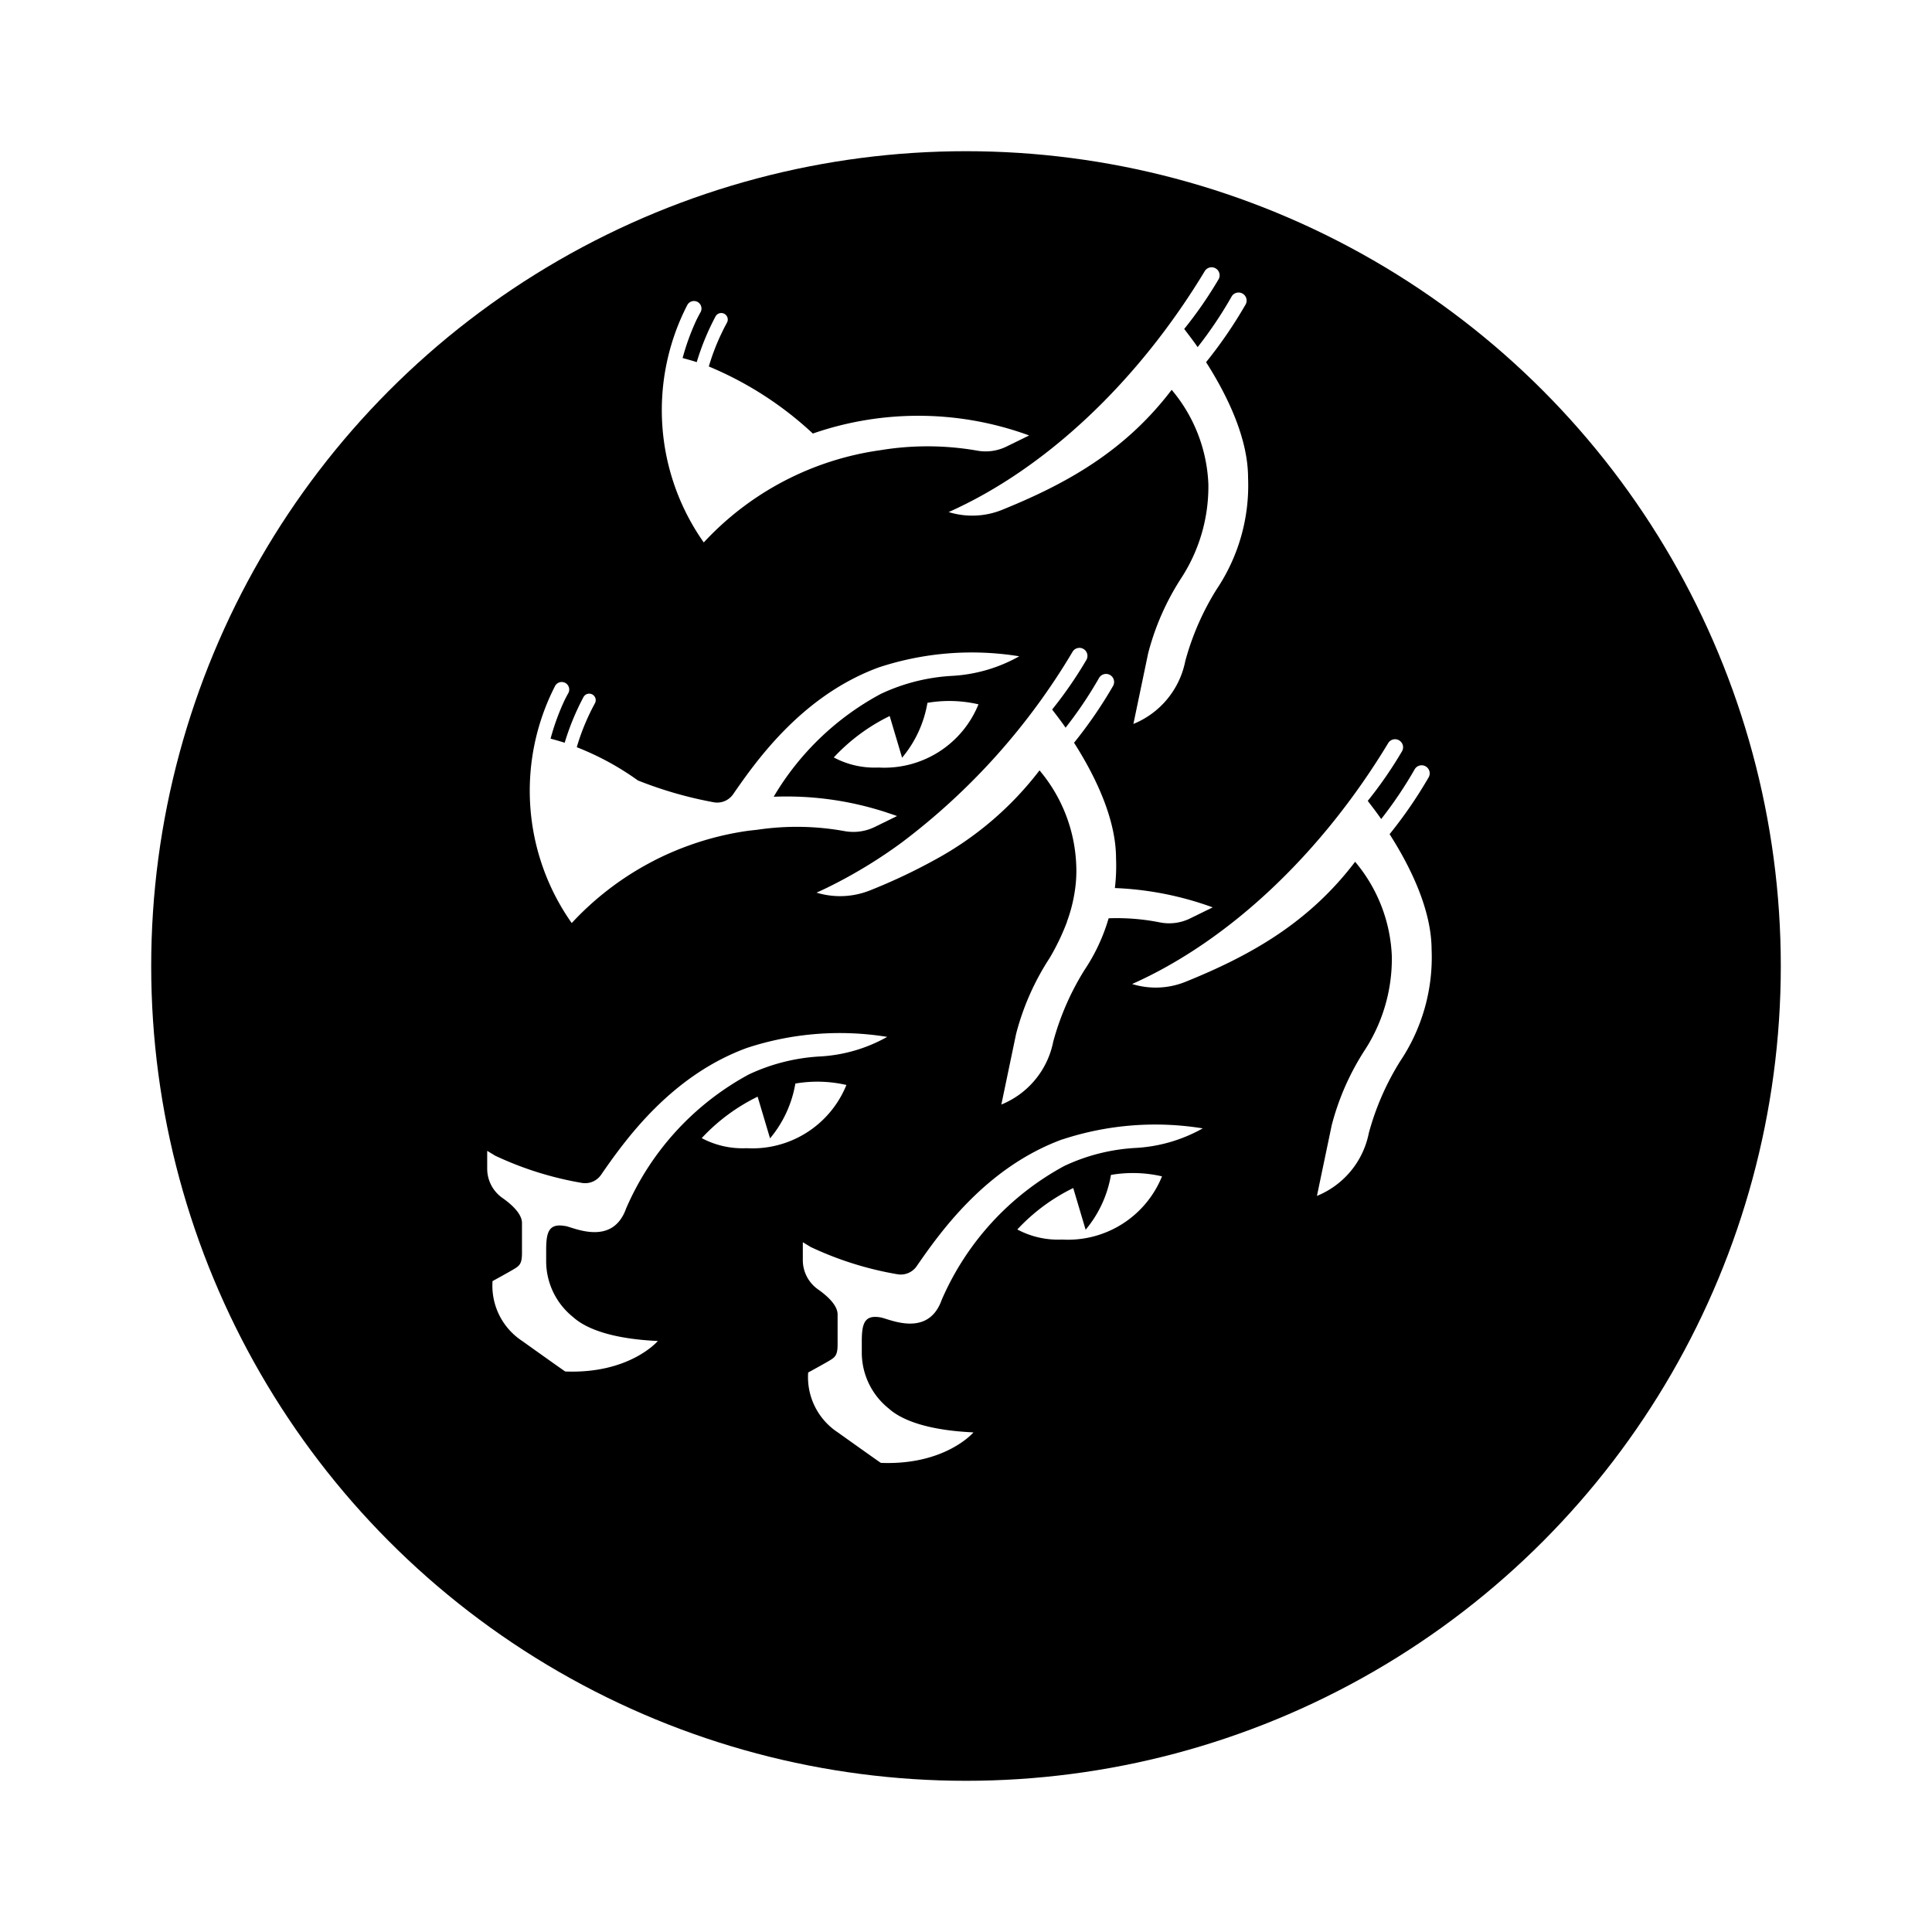
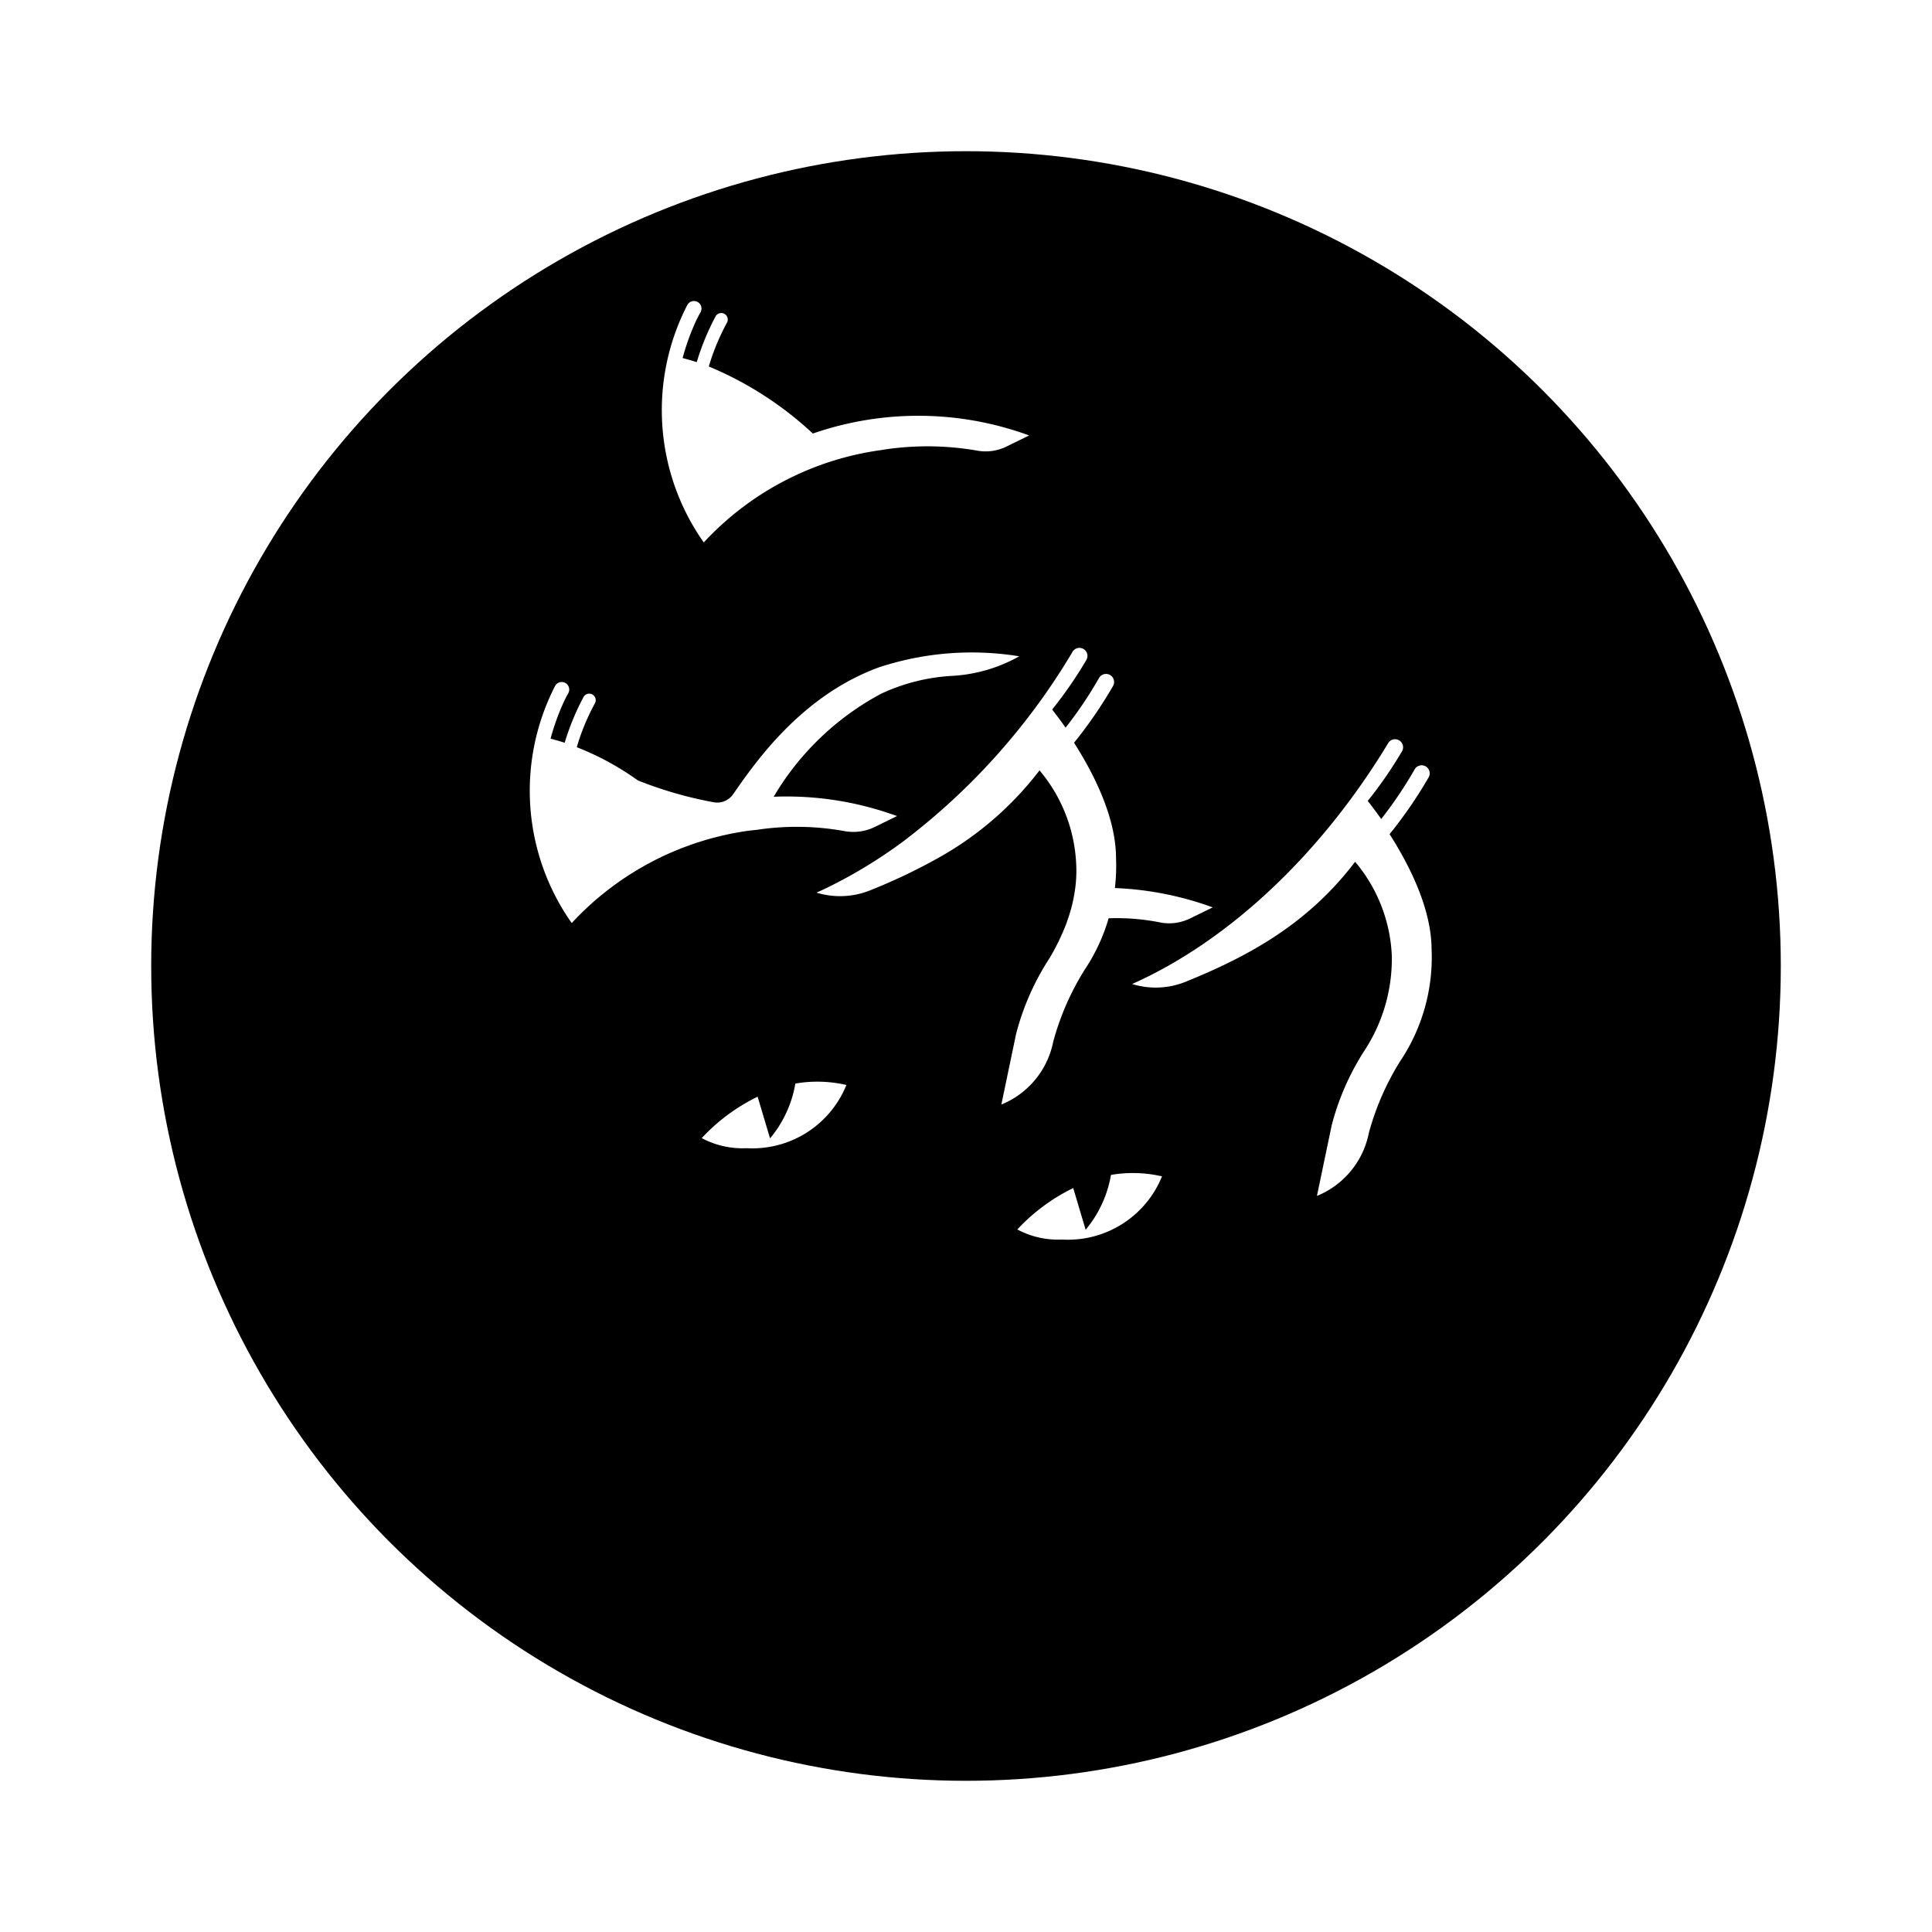
<svg xmlns="http://www.w3.org/2000/svg" width="115" height="115" viewBox="0 0 115 115">
  <defs>
    <filter id="Ellipse_40" x="0" y="0" width="115" height="115" filterUnits="userSpaceOnUse">
      <feOffset dy="3" input="SourceAlpha" />
      <feGaussianBlur stdDeviation="3" result="blur" />
      <feFlood flood-opacity="0.161" />
      <feComposite operator="in" in2="blur" />
      <feComposite in="SourceGraphic" />
    </filter>
  </defs>
  <g id="Gruppe_11871" data-name="Gruppe 11871" transform="translate(-1219 -349.5)">
    <g transform="matrix(1, 0, 0, 1, 1219, 349.5)" filter="url(#Ellipse_40)">
      <circle id="Ellipse_40-2" data-name="Ellipse 40" cx="48.5" cy="48.5" r="48.5" transform="translate(9 6)" />
    </g>
    <path id="Pfad_11925" data-name="Pfad 11925" d="M95.48,69.379c0-2.324-1.2-4.849-2.5-6.885A26.491,26.491,0,0,0,95.311,59.1a.48.48,0,0,0-.832-.478,24.475,24.475,0,0,1-2,2.972c-.211-.321-.8-1.081-.8-1.081a24.488,24.488,0,0,0,2.047-2.966.478.478,0,0,0-.817-.494c-3.981,6.6-9.484,11.79-15.255,14.36a4.74,4.74,0,0,0,3.18-.132c3.844-1.554,7.321-3.495,10.094-7.144a9.287,9.287,0,0,1,2.185,5.622A9.982,9.982,0,0,1,91.533,75.3a15.248,15.248,0,0,0-2,4.526l-.878,4.2a5.108,5.108,0,0,0,3.068-3.645l.021-.1a15.887,15.887,0,0,1,1.862-4.267,11.109,11.109,0,0,0,1.875-6.639" transform="translate(1208.734 336.659)" fill="#fff" />
    <path id="Pfad_11926" data-name="Pfad 11926" d="M69.4,109.2a6.875,6.875,0,0,1-1.508,3.263l-.738-2.481a11.271,11.271,0,0,0-3.328,2.466,5.157,5.157,0,0,0,2.665.6,6.04,6.04,0,0,0,5.947-3.762A7.714,7.714,0,0,0,69.4,109.2" transform="translate(1215.729 310.235)" fill="#fff" />
-     <path id="Pfad_11927" data-name="Pfad 11927" d="M53.449,104.125c-4.552,1.67-7.27,5.523-8.673,7.551a1.151,1.151,0,0,1-1.147.478,19.942,19.942,0,0,1-5.161-1.622L38,110.248V111.3a2.126,2.126,0,0,0,.894,1.747c.57.4,1.2.97,1.176,1.533v1.81c-.01.543-.125.684-.436.875s-1.316.738-1.316.738a3.932,3.932,0,0,0,1.763,3.563s2.609,1.863,2.567,1.816c3.841.152,5.51-1.815,5.51-1.815-2.6-.118-4.226-.68-5.048-1.425a4.262,4.262,0,0,1-1.6-3.357v-.62c0-1.054.14-1.623,1.134-1.439.512.094,2.809,1.225,3.619-1.038a16.508,16.508,0,0,1,7.3-7.979,11.433,11.433,0,0,1,4.217-1.072,9.164,9.164,0,0,0,3.95-1.124l.075-.042a17.663,17.663,0,0,0-8.359.66" transform="translate(1228.787 313.194)" fill="#fff" />
    <path id="Pfad_11928" data-name="Pfad 11928" d="M12.519,58.8a17.637,17.637,0,0,1,1.756-.781c.136-.052.273-.1.411-.151a17.631,17.631,0,0,1,3.465-.846l.517-.057a15.93,15.93,0,0,1,5.181.08,2.913,2.913,0,0,0,1.8-.242l.566-.277.769-.377c-.183-.067-.367-.127-.552-.188-.288-.1-.577-.185-.869-.267s-.568-.153-.854-.219A19.135,19.135,0,0,0,19.641,55a16.405,16.405,0,0,1,6.375-6.121,11.412,11.412,0,0,1,4.216-1.072,9.177,9.177,0,0,0,3.95-1.125l.076-.042a17.667,17.667,0,0,0-8.359.66c-4.552,1.67-7.27,5.523-8.673,7.552a1.152,1.152,0,0,1-1.148.478,23.775,23.775,0,0,1-4.52-1.3,16.519,16.519,0,0,0-3.636-1.977l.007-.015,0-.02a13.165,13.165,0,0,1,.788-2.031c.068-.145.187-.372.284-.552a.387.387,0,1,0-.682-.367A14.921,14.921,0,0,0,7.2,51.786c-.267-.086-.553-.167-.84-.244a14.018,14.018,0,0,1,.824-2.267c.059-.121.152-.3.237-.451a.448.448,0,0,0-.784-.433l-.007.013a13.663,13.663,0,0,0,.989,14.115,17.651,17.651,0,0,1,4.9-3.716" transform="translate(1245.412 341.925)" fill="#fff" />
    <path id="Pfad_11929" data-name="Pfad 11929" d="M54.566,62.148A13.732,13.732,0,0,1,53.534,64.3a15.247,15.247,0,0,0-2,4.526l-.877,4.2a5.111,5.111,0,0,0,3.068-3.645l.021-.1a15.886,15.886,0,0,1,1.862-4.267,11.1,11.1,0,0,0,1.435-3.075,13.183,13.183,0,0,1,3.06.246,2.825,2.825,0,0,0,1.8-.242l1.335-.654a19.153,19.153,0,0,0-5.823-1.15,11.106,11.106,0,0,0,.069-1.764c0-2.324-1.2-4.849-2.5-6.885A26.539,26.539,0,0,0,57.312,48.1a.48.48,0,0,0-.832-.478,24.42,24.42,0,0,1-2,2.972c-.211-.321-.8-1.081-.8-1.081a24.483,24.483,0,0,0,2.046-2.966.478.478,0,0,0-.817-.494,39.361,39.361,0,0,1-10.18,11.375,28.949,28.949,0,0,1-3.356,2.13c-.57.308-1.142.6-1.718.854a4.8,4.8,0,0,0,3.18-.132,33.964,33.964,0,0,0,3.874-1.827,19.593,19.593,0,0,0,6.22-5.318,9.287,9.287,0,0,1,2.185,5.622,7.741,7.741,0,0,1-.066,1.436,9.1,9.1,0,0,1-.489,1.955" transform="translate(1227.947 342.221)" fill="#fff" />
    <path id="Pfad_11930" data-name="Pfad 11930" d="M34.435,98.284A7.723,7.723,0,0,0,31.4,98.2a6.874,6.874,0,0,1-1.507,3.263l-.739-2.481a11.272,11.272,0,0,0-3.328,2.466,5.162,5.162,0,0,0,2.665.6,6.039,6.039,0,0,0,5.947-3.762" transform="translate(1234.943 315.797)" fill="#fff" />
-     <path id="Pfad_11931" data-name="Pfad 11931" d="M4.649,103.719c.511.094,2.809,1.226,3.618-1.038a16.507,16.507,0,0,1,7.3-7.979,11.421,11.421,0,0,1,4.216-1.072,9.172,9.172,0,0,0,3.951-1.125l.075-.042a17.671,17.671,0,0,0-8.359.661c-4.552,1.67-7.27,5.523-8.674,7.552a1.151,1.151,0,0,1-1.147.478A19.936,19.936,0,0,1,.467,99.531L0,99.247v1.048a2.127,2.127,0,0,0,.894,1.747c.571.4,1.2.97,1.176,1.533v1.81c-.01.544-.125.684-.436.875S.318,107,.318,107a3.933,3.933,0,0,0,1.763,3.563s2.608,1.863,2.567,1.817c3.841.152,5.51-1.815,5.51-1.815-2.605-.118-4.226-.68-5.048-1.426a4.26,4.26,0,0,1-1.6-3.357v-.62c0-1.054.14-1.623,1.134-1.439" transform="translate(1248 318.756)" fill="#fff" />
    <path id="Pfad_11932" data-name="Pfad 11932" d="M34.052,12.988a17.2,17.2,0,0,1,5.7.022,2.825,2.825,0,0,0,1.8-.242l1.335-.654A19.166,19.166,0,0,0,30.012,12a20.755,20.755,0,0,0-6.19-3.99L23.828,8l0-.02a13.093,13.093,0,0,1,.789-2.03c.068-.146.187-.372.284-.553a.387.387,0,1,0-.682-.367A14.983,14.983,0,0,0,23.1,7.749c-.267-.085-.553-.166-.84-.243a13.982,13.982,0,0,1,.824-2.267c.059-.12.152-.3.237-.451a.448.448,0,1,0-.784-.433l-.007.012a13.663,13.663,0,0,0,.989,14.115,17.654,17.654,0,0,1,10.535-5.494" transform="translate(1237.372 363.306)" fill="#fff" />
-     <path id="Pfad_11933" data-name="Pfad 11933" d="M58.74,14.456c3.844-1.555,7.321-3.495,10.094-7.144a9.284,9.284,0,0,1,2.185,5.621,9.984,9.984,0,0,1-1.586,5.542,15.244,15.244,0,0,0-2,4.526l-.877,4.2a5.109,5.109,0,0,0,3.068-3.644l.021-.1a15.874,15.874,0,0,1,1.862-4.266,11.1,11.1,0,0,0,1.875-6.639c0-2.324-1.2-4.849-2.5-6.885a26.485,26.485,0,0,0,2.328-3.392A.48.48,0,1,0,72.38,1.8a24.421,24.421,0,0,1-2,2.972c-.211-.32-.8-1.081-.8-1.081A24.526,24.526,0,0,0,71.632.723a.478.478,0,0,0-.817-.494c-3.981,6.6-9.484,11.789-15.255,14.36a4.746,4.746,0,0,0,3.18-.132" transform="translate(1219.908 365.391)" fill="#fff" />
-     <path id="Pfad_11934" data-name="Pfad 11934" d="M47.3,52.372a6.873,6.873,0,0,1-1.508,3.263l-.738-2.481a11.278,11.278,0,0,0-3.328,2.465,5.153,5.153,0,0,0,2.665.6,6.04,6.04,0,0,0,5.947-3.762,7.7,7.7,0,0,0-3.038-.088" transform="translate(1226.904 338.967)" fill="#fff" />
-     <rect id="Rechteck_1549" data-name="Rechteck 1549" width="56.223" height="71.188" transform="translate(1248 365.391)" fill="none" />
  </g>
</svg>